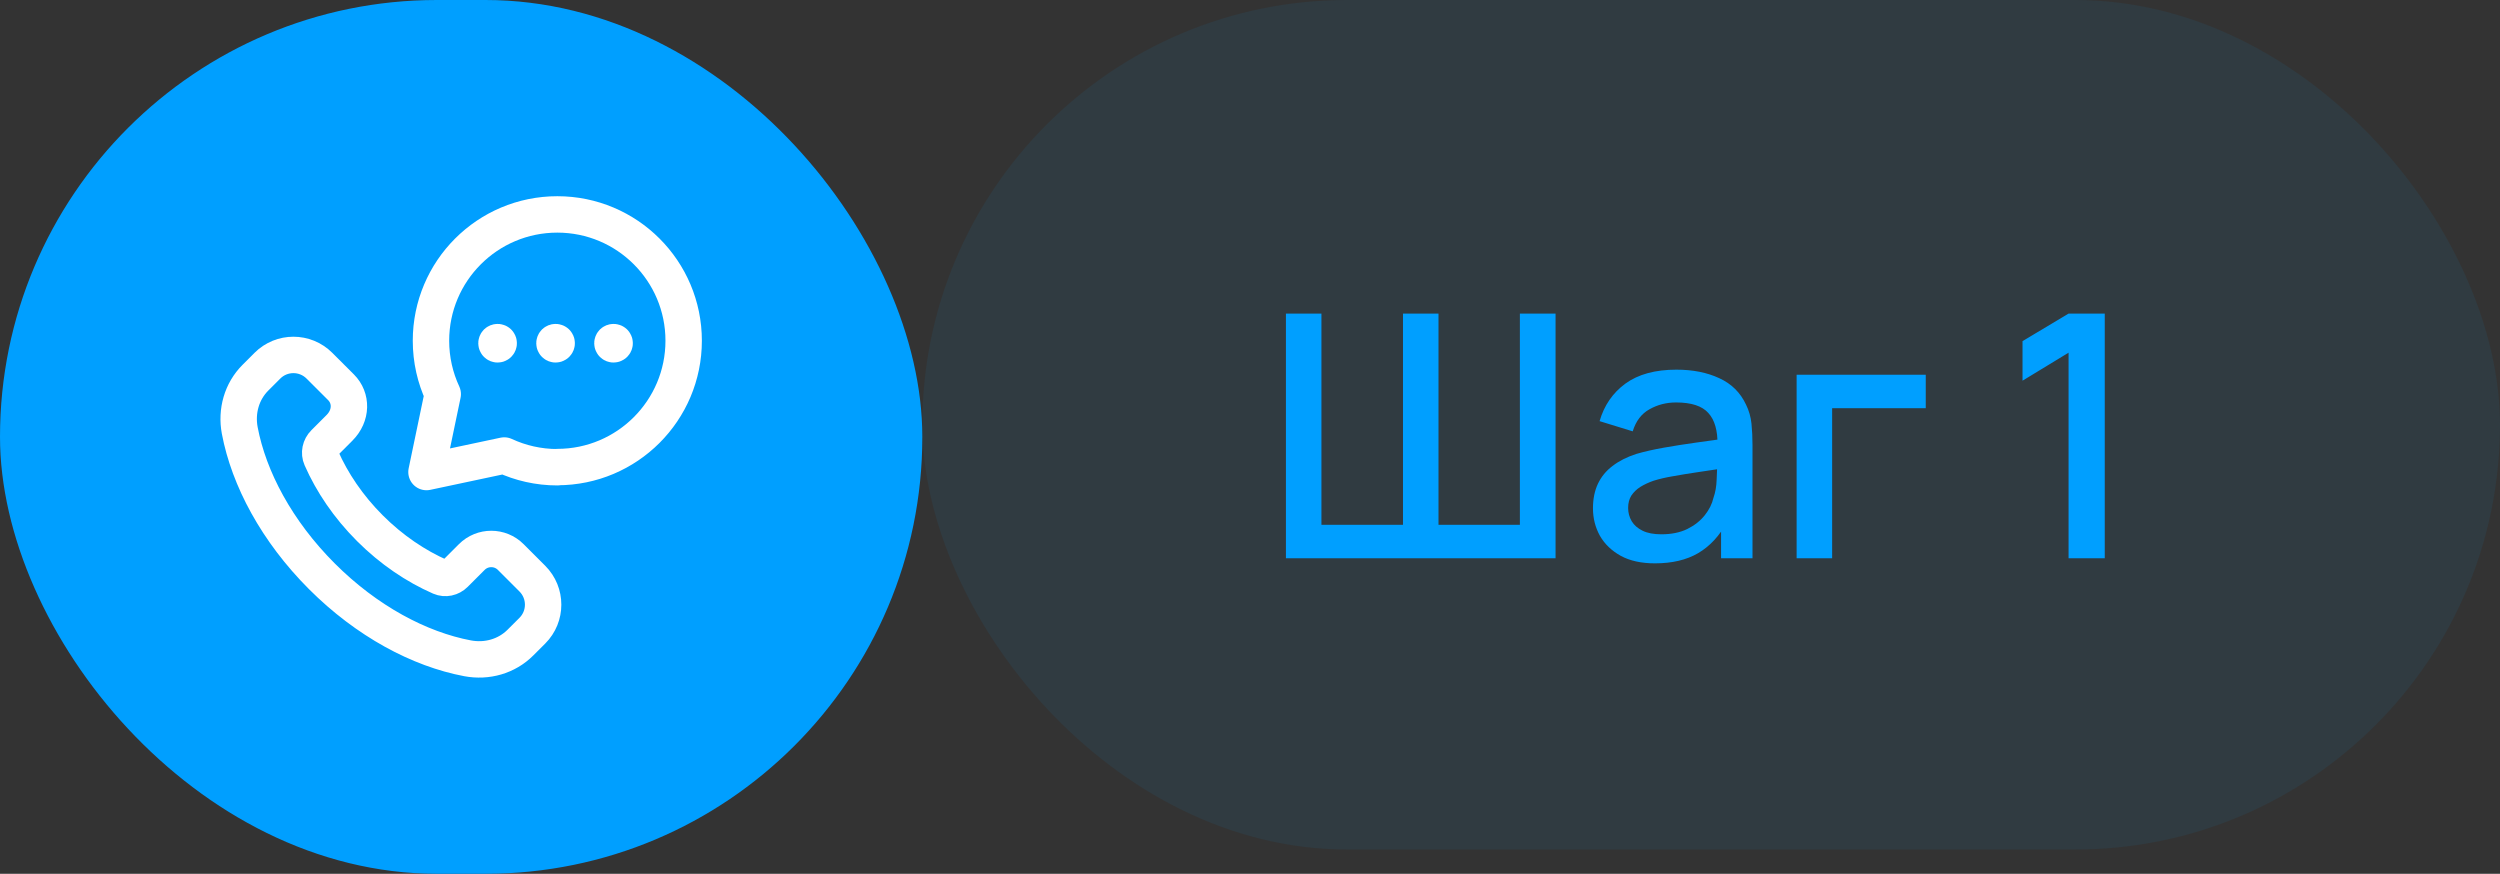
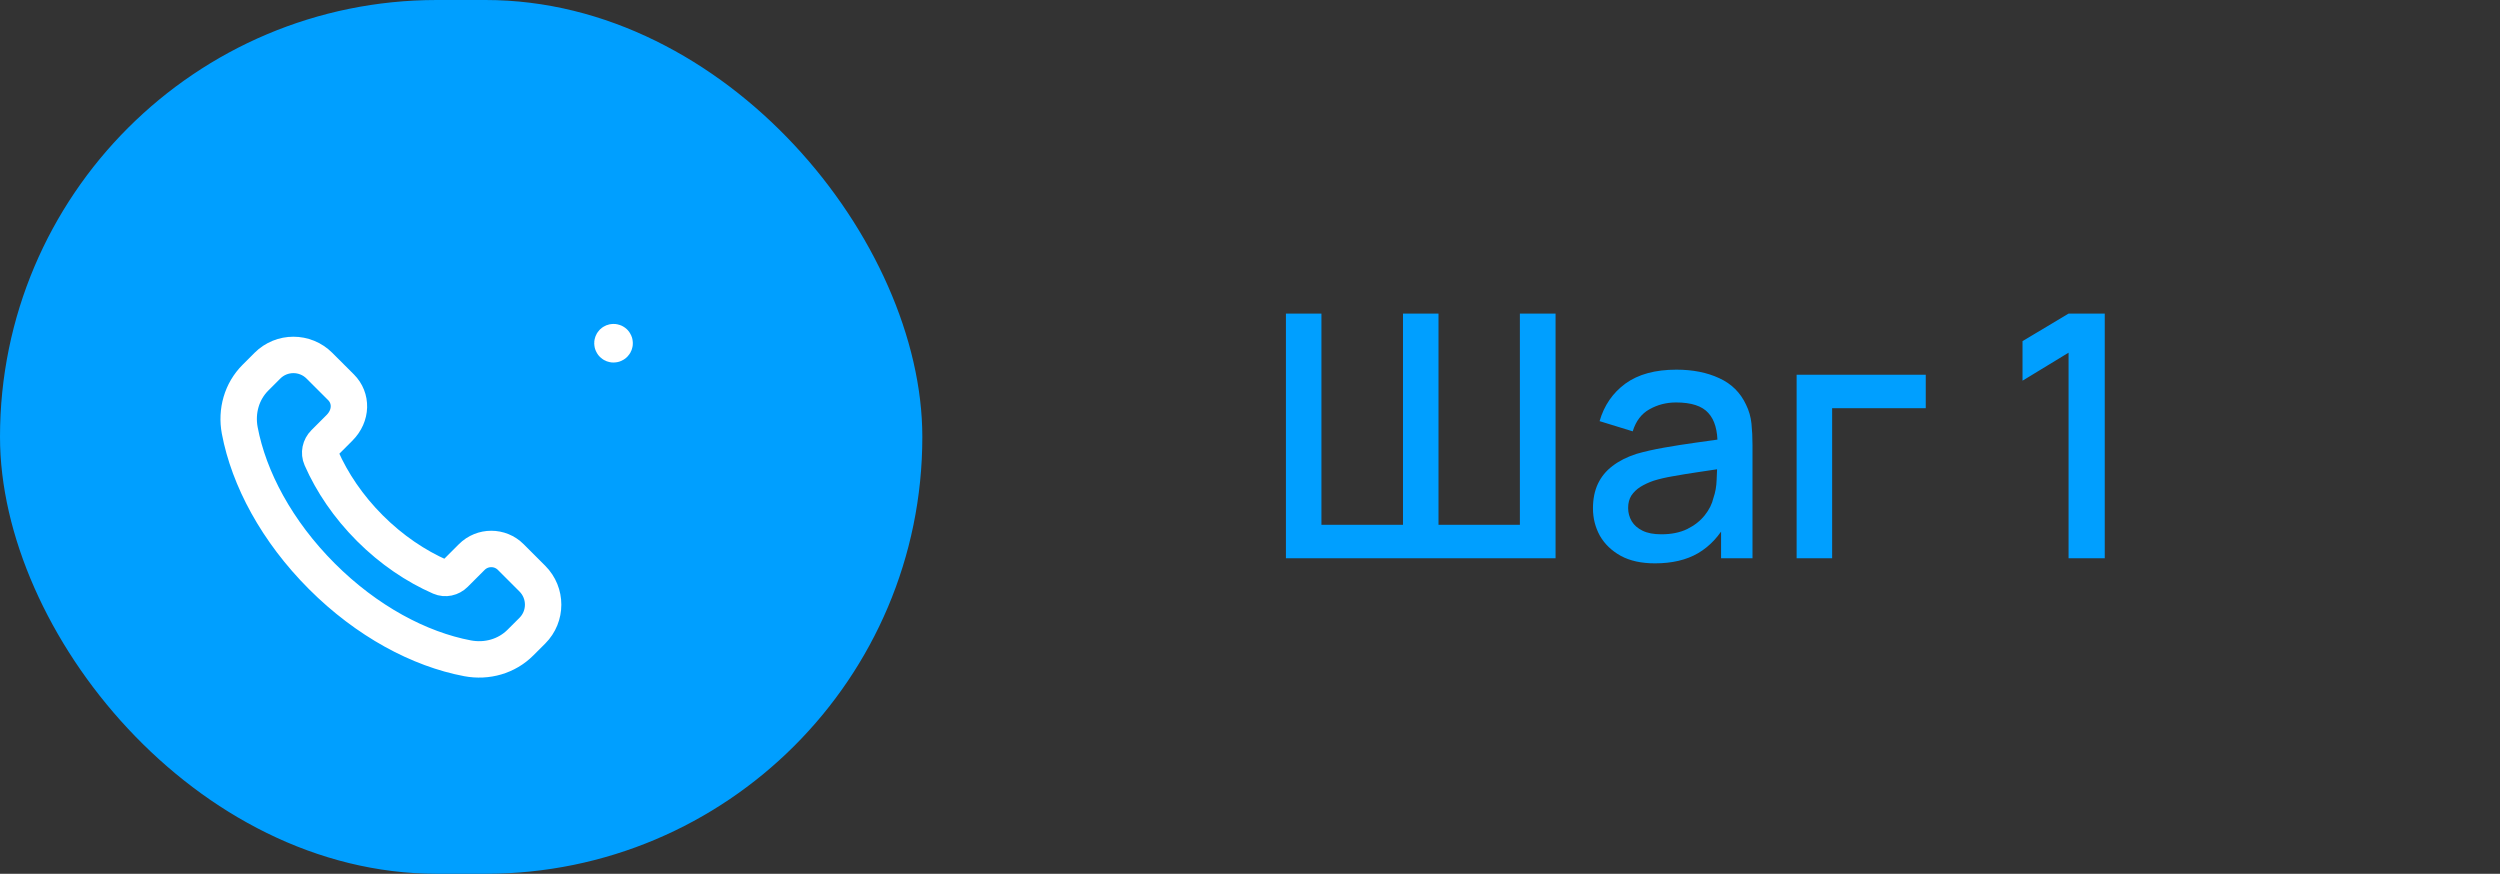
<svg xmlns="http://www.w3.org/2000/svg" width="103" height="36" viewBox="0 0 103 36" fill="none">
  <rect x="0" y="0" width="103" height="36" fill="#333333" stroke="none" />
  <rect width="38" height="36" rx="18" fill="#009FFF" />
-   <path d="M22.966 19.25C22.183 19.25 21.441 19.076 20.775 18.767L17.571 19.448L18.241 16.237C17.93 15.569 17.756 14.824 17.756 14.038C17.756 11.165 20.086 8.834 22.962 8.834C25.837 8.834 28.167 11.165 28.167 14.038C28.167 16.912 25.836 19.243 22.962 19.243" stroke="white" stroke-width="1.5" stroke-linecap="round" stroke-linejoin="round" />
  <path fill-rule="evenodd" clip-rule="evenodd" d="M21.933 23.84L21.044 22.951C20.6 22.506 19.88 22.506 19.436 22.951L18.738 23.649C18.582 23.805 18.346 23.858 18.144 23.77C17.131 23.326 16.131 22.654 15.239 21.762C14.351 20.874 13.681 19.878 13.237 18.869C13.144 18.661 13.198 18.416 13.36 18.254L13.986 17.628C14.495 17.119 14.495 16.4 14.05 15.956L13.16 15.067C12.568 14.475 11.609 14.475 11.017 15.067L10.523 15.561C9.961 16.123 9.727 16.933 9.878 17.736C10.252 19.716 11.404 21.885 13.259 23.741C15.114 25.597 17.283 26.748 19.264 27.122C20.067 27.273 20.877 27.039 21.439 26.477L21.933 25.984C22.525 25.392 22.525 24.432 21.933 23.84Z" stroke="white" stroke-width="1.5" stroke-linecap="round" stroke-linejoin="round" />
-   <path d="M20.533 14.108C20.551 14.126 20.551 14.155 20.533 14.173C20.515 14.191 20.486 14.191 20.468 14.173C20.45 14.155 20.45 14.126 20.468 14.108C20.486 14.091 20.515 14.091 20.533 14.108" stroke="white" stroke-width="1.5" stroke-linecap="round" stroke-linejoin="round" />
-   <path d="M22.922 14.108C22.94 14.126 22.94 14.155 22.922 14.173C22.904 14.191 22.875 14.191 22.857 14.173C22.839 14.155 22.839 14.126 22.857 14.108C22.875 14.091 22.904 14.091 22.922 14.108" stroke="white" stroke-width="1.5" stroke-linecap="round" stroke-linejoin="round" />
  <path d="M25.31 14.108C25.328 14.126 25.328 14.155 25.31 14.173C25.292 14.191 25.263 14.191 25.245 14.173C25.227 14.155 25.227 14.126 25.245 14.108C25.263 14.091 25.292 14.091 25.31 14.108" stroke="white" stroke-width="1.5" stroke-linecap="round" stroke-linejoin="round" />
-   <rect x="38" width="65" height="35" rx="17.5" fill="#009FFF" fill-opacity="0.07" />
  <path d="M52.98 23V12.92H54.443V21.621H57.803V12.92H59.266V21.621H62.619V12.92H64.089V23H52.98ZM68.185 23.21C67.625 23.21 67.156 23.107 66.778 22.902C66.4 22.692 66.113 22.417 65.917 22.076C65.726 21.731 65.63 21.353 65.63 20.942C65.63 20.559 65.698 20.223 65.833 19.934C65.969 19.645 66.169 19.4 66.435 19.199C66.701 18.994 67.028 18.828 67.415 18.702C67.751 18.604 68.132 18.518 68.556 18.443C68.981 18.368 69.427 18.298 69.893 18.233C70.365 18.168 70.831 18.102 71.293 18.037L70.761 18.331C70.771 17.738 70.645 17.3 70.383 17.015C70.127 16.726 69.683 16.581 69.053 16.581C68.657 16.581 68.293 16.674 67.961 16.861C67.63 17.043 67.399 17.346 67.268 17.771L65.903 17.351C66.09 16.702 66.445 16.187 66.967 15.804C67.495 15.421 68.195 15.23 69.067 15.23C69.744 15.23 70.332 15.347 70.831 15.58C71.335 15.809 71.704 16.173 71.937 16.672C72.059 16.919 72.133 17.181 72.161 17.456C72.189 17.731 72.203 18.028 72.203 18.345V23H70.908V21.271L71.16 21.495C70.848 22.074 70.449 22.505 69.963 22.79C69.483 23.07 68.89 23.21 68.185 23.21ZM68.444 22.013C68.86 22.013 69.217 21.941 69.515 21.796C69.814 21.647 70.054 21.458 70.236 21.229C70.418 21 70.537 20.762 70.593 20.515C70.673 20.291 70.717 20.039 70.726 19.759C70.74 19.479 70.747 19.255 70.747 19.087L71.223 19.262C70.761 19.332 70.341 19.395 69.963 19.451C69.585 19.507 69.242 19.563 68.934 19.619C68.631 19.67 68.36 19.733 68.122 19.808C67.922 19.878 67.742 19.962 67.583 20.06C67.429 20.158 67.306 20.277 67.212 20.417C67.124 20.557 67.079 20.727 67.079 20.928C67.079 21.124 67.128 21.306 67.226 21.474C67.324 21.637 67.474 21.768 67.674 21.866C67.875 21.964 68.132 22.013 68.444 22.013ZM74.021 23V15.44H79.341V16.819H75.484V23H74.021ZM85.225 23V14.53L83.328 15.685V14.054L85.225 12.92H86.716V23H85.225Z" fill="#009FFF" />
</svg>